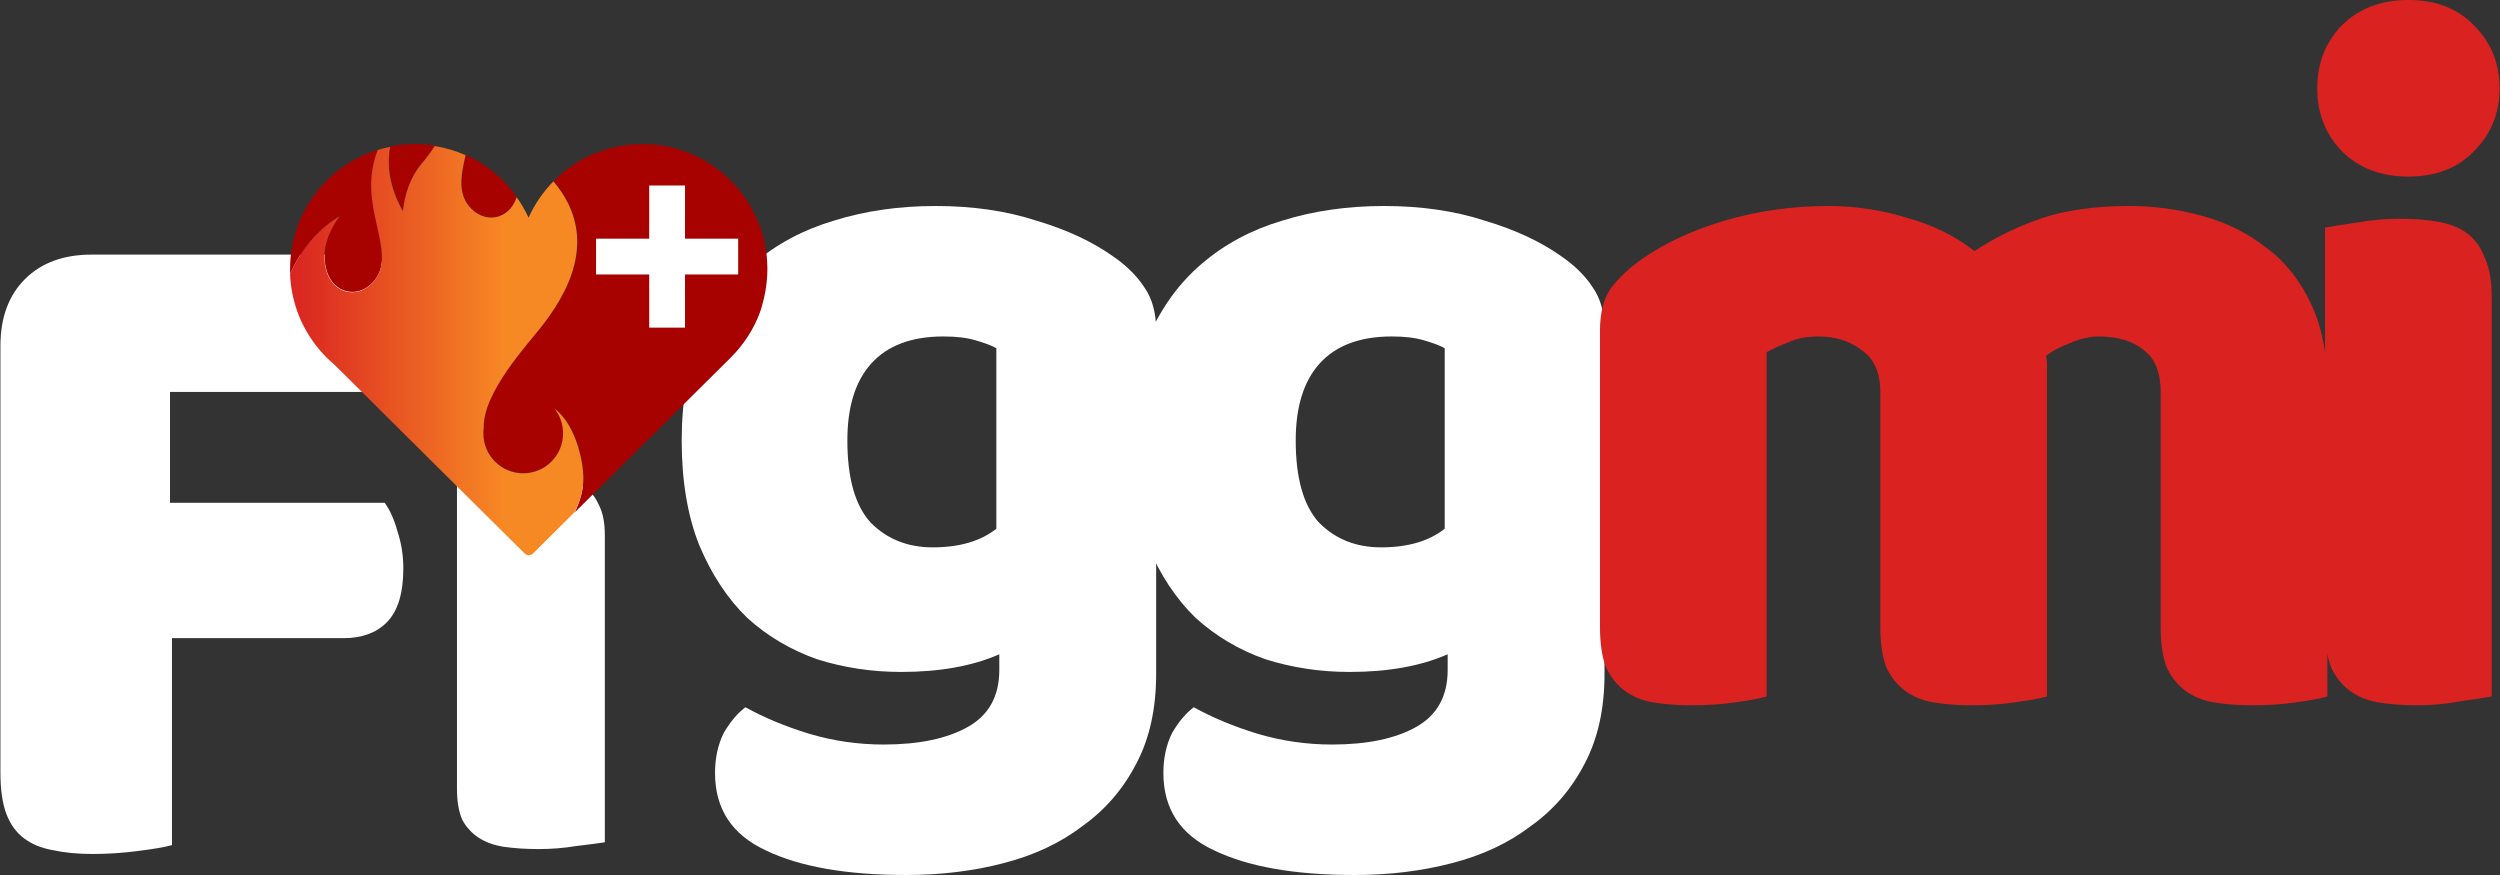
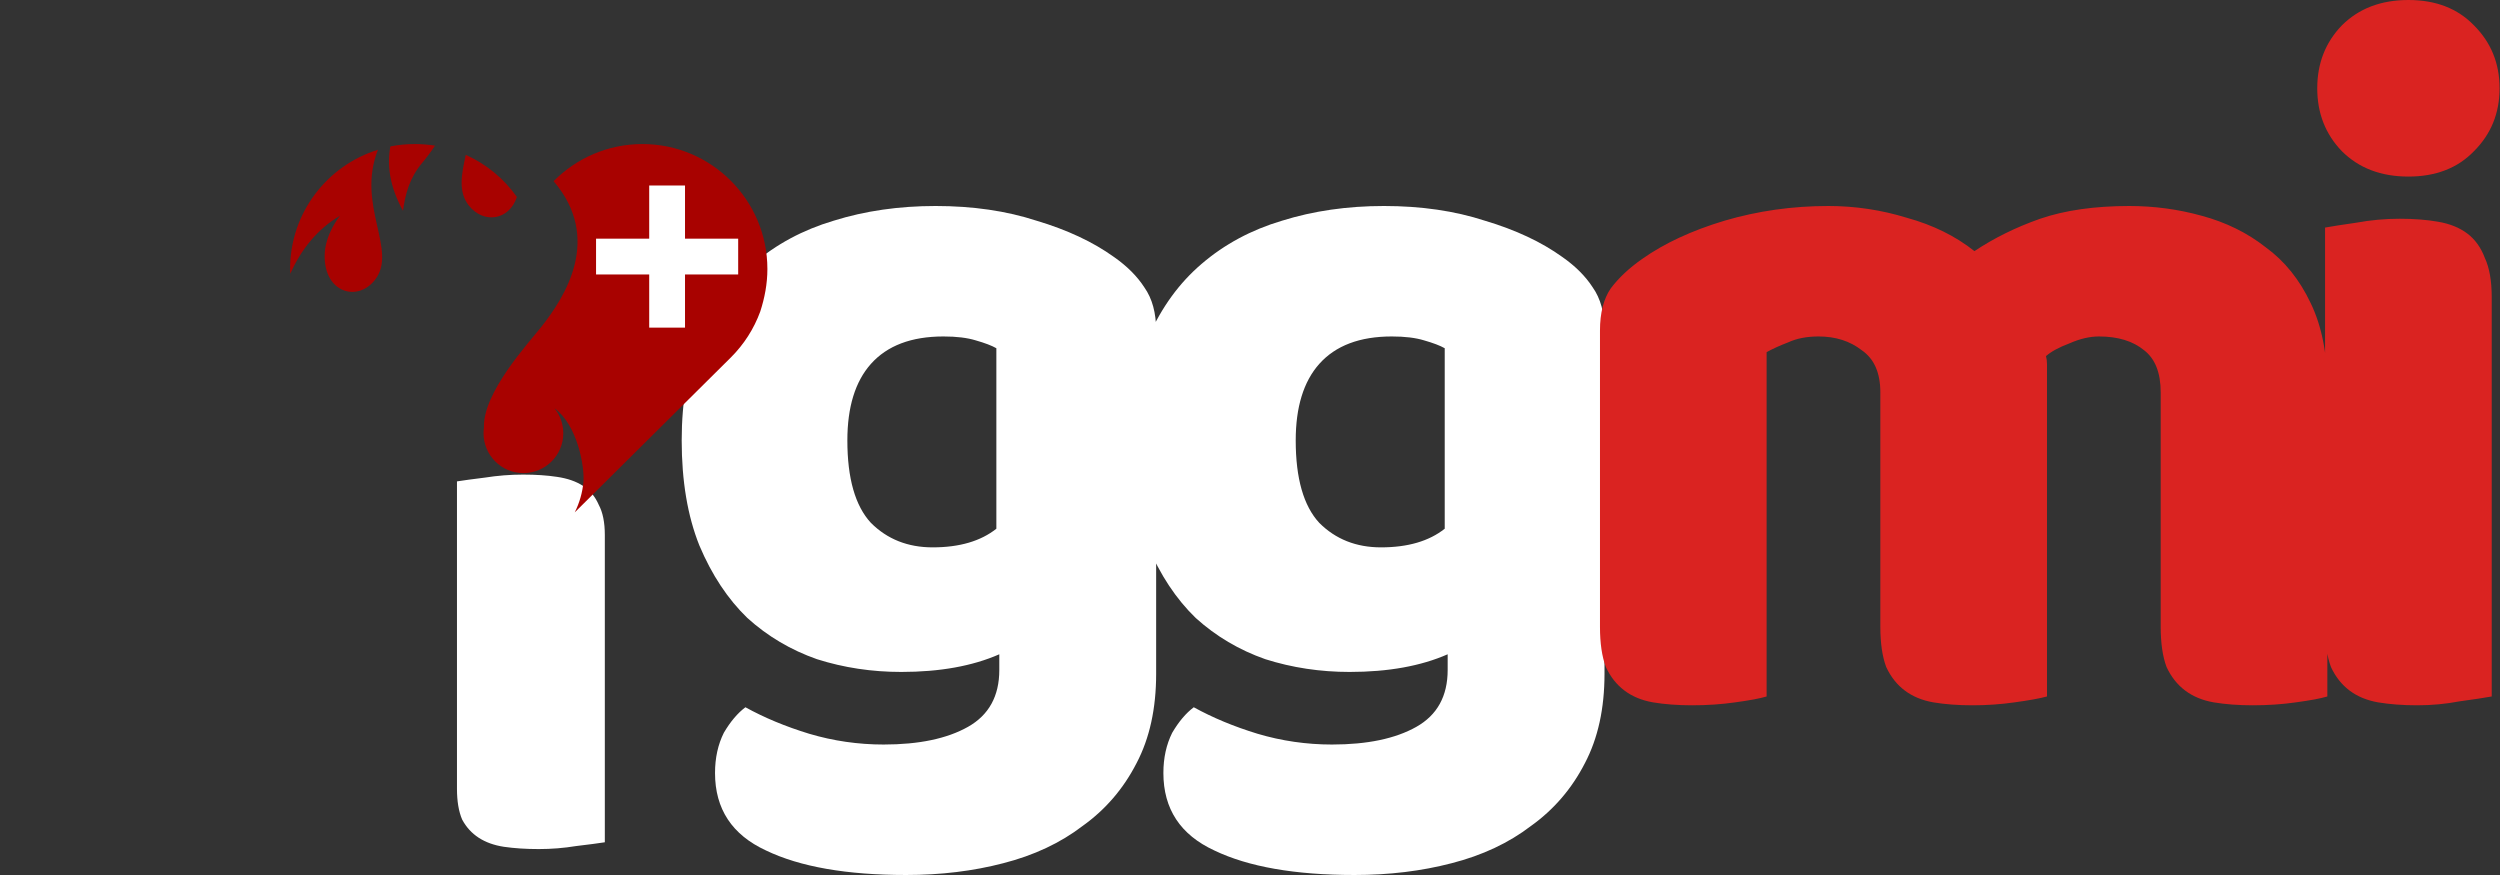
<svg xmlns="http://www.w3.org/2000/svg" width="460" height="161" viewBox="0 0 460 161" fill="none">
  <rect x="0" y="0" width="460" height="161" fill="#333333" stroke="none" />
  <path d="M172.148 37.903C179.002 37.903 185.194 38.806 190.726 40.611C196.377 42.295 201.127 44.521 204.975 47.289C207.38 48.973 209.244 50.838 210.566 52.884C212.009 54.93 212.731 57.577 212.731 60.826V123.998C212.731 130.376 211.528 135.851 209.123 140.423C206.719 145.116 203.412 148.967 199.203 151.975C195.115 155.103 190.245 157.39 184.593 158.834C179.062 160.277 173.11 160.999 166.737 160.999C155.794 160.999 147.197 159.495 140.944 156.487C134.691 153.599 131.565 148.846 131.565 142.228C131.565 139.461 132.106 136.994 133.188 134.828C134.39 132.782 135.713 131.218 137.156 130.135C140.643 132.06 144.551 133.685 148.88 135.008C153.329 136.332 157.899 136.994 162.588 136.994C169.081 136.994 174.252 135.911 178.1 133.745C181.948 131.579 183.872 128.09 183.872 123.276V120.388C178.942 122.554 172.929 123.637 165.835 123.637C160.424 123.637 155.253 122.855 150.323 121.291C145.513 119.606 141.245 117.079 137.517 113.71C133.909 110.221 130.963 105.769 128.679 100.354C126.514 94.939 125.432 88.501 125.432 81.041C125.432 73.701 126.574 67.323 128.859 61.909C131.264 56.494 134.511 52.042 138.599 48.552C142.808 44.942 147.738 42.295 153.389 40.611C159.161 38.806 165.414 37.903 172.148 37.903ZM183.331 64.075C182.489 63.593 181.226 63.112 179.543 62.631C177.98 62.149 175.996 61.909 173.591 61.909C167.699 61.909 163.25 63.593 160.243 66.963C157.357 70.211 155.915 74.904 155.915 81.041C155.915 88.02 157.357 93.074 160.243 96.202C163.25 99.211 167.037 100.715 171.607 100.715C176.537 100.715 180.445 99.572 183.331 97.285V64.075ZM254.646 37.903C261.5 37.903 267.692 38.806 273.224 40.611C278.875 42.295 283.625 44.521 287.473 47.289C289.878 48.973 291.742 50.838 293.064 52.884C294.507 54.93 295.229 57.577 295.229 60.826V123.998C295.229 130.376 294.026 135.851 291.621 140.423C289.216 145.116 285.91 148.967 281.701 151.975C277.613 155.103 272.743 157.39 267.091 158.834C261.56 160.277 255.608 160.999 249.235 160.999C238.292 160.999 229.695 159.495 223.442 156.487C217.189 153.599 214.063 148.846 214.063 142.228C214.063 139.461 214.604 136.994 215.686 134.828C216.888 132.782 218.211 131.218 219.654 130.135C223.141 132.06 227.049 133.685 231.378 135.008C235.827 136.332 240.397 136.994 245.086 136.994C251.579 136.994 256.75 135.911 260.598 133.745C264.446 131.579 266.37 128.09 266.37 123.276V120.388C261.44 122.554 255.427 123.637 248.333 123.637C242.922 123.637 237.751 122.855 232.821 121.291C228.011 119.606 223.742 117.079 220.015 113.71C216.407 110.221 213.461 105.769 211.177 100.354C209.012 94.939 207.93 88.501 207.93 81.041C207.93 73.701 209.072 67.323 211.357 61.909C213.762 56.494 217.009 52.042 221.097 48.552C225.306 44.942 230.236 42.295 235.887 40.611C241.659 38.806 247.912 37.903 254.646 37.903ZM265.829 64.075C264.987 63.593 263.724 63.112 262.041 62.631C260.478 62.149 258.494 61.909 256.089 61.909C250.197 61.909 245.747 63.593 242.741 66.963C239.855 70.211 238.412 74.904 238.412 81.041C238.412 88.02 239.855 93.074 242.741 96.202C245.747 99.211 249.535 100.715 254.105 100.715C259.035 100.715 262.943 99.572 265.829 97.285V64.075Z" fill="white" />
  <path d="M336.42 37.904C341.351 37.904 346.161 38.626 350.85 40.069C355.66 41.393 359.811 43.439 363.298 46.206C366.905 43.8 370.932 41.814 375.383 40.25C379.951 38.686 385.422 37.904 391.794 37.904C396.365 37.904 400.812 38.505 405.142 39.709C409.592 40.912 413.499 42.837 416.868 45.484C420.354 48.011 423.118 51.441 425.164 55.772C427.206 59.984 428.23 65.158 428.23 71.295V128.15C427.028 128.511 425.103 128.872 422.457 129.233C419.934 129.594 417.287 129.775 414.523 129.775C411.876 129.775 409.471 129.594 407.308 129.233C405.263 128.872 403.52 128.15 402.075 127.067C400.634 125.984 399.492 124.54 398.649 122.735C397.927 120.81 397.568 118.343 397.568 115.335V72.197C397.568 68.587 396.543 66 394.501 64.436C392.456 62.752 389.691 61.909 386.205 61.909C384.519 61.909 382.715 62.33 380.794 63.173C378.869 63.895 377.425 64.677 376.464 65.519C376.585 66 376.646 66.482 376.646 66.963C376.646 67.324 376.646 67.685 376.646 68.046V128.15C375.322 128.511 373.337 128.872 370.69 129.233C368.168 129.594 365.582 129.775 362.935 129.775C360.291 129.775 357.886 129.594 355.72 129.233C353.678 128.872 351.935 128.15 350.49 127.067C349.046 125.984 347.904 124.54 347.064 122.735C346.342 120.81 345.983 118.343 345.983 115.335V72.197C345.983 68.587 344.837 66 342.553 64.436C340.39 62.752 337.744 61.909 334.617 61.909C332.453 61.909 330.589 62.27 329.027 62.992C327.462 63.594 326.142 64.195 325.057 64.797V128.15C323.856 128.511 321.932 128.872 319.286 129.233C316.761 129.594 314.116 129.775 311.35 129.775C308.705 129.775 306.3 129.594 304.135 129.233C302.091 128.872 300.348 128.15 298.905 127.067C297.462 125.984 296.319 124.54 295.478 122.735C294.756 120.81 294.396 118.343 294.396 115.335V60.826C294.396 57.577 295.057 54.99 296.38 53.065C297.823 51.14 299.746 49.335 302.151 47.65C306.24 44.762 311.29 42.416 317.302 40.611C323.435 38.806 329.807 37.904 336.42 37.904ZM426.373 16.244C426.373 11.672 427.874 7.821 430.881 4.693C434.008 1.564 438.095 0 443.147 0C448.195 0 452.226 1.564 455.232 4.693C458.359 7.821 459.921 11.672 459.921 16.244C459.921 20.817 458.359 24.667 455.232 27.796C452.226 30.924 448.195 32.489 443.147 32.489C438.095 32.489 434.008 30.924 430.881 27.796C427.874 24.667 426.373 20.817 426.373 16.244ZM458.477 128.15C457.157 128.391 455.172 128.692 452.525 129.053C449.999 129.534 447.416 129.775 444.769 129.775C442.126 129.775 439.721 129.594 437.555 129.233C435.512 128.872 433.766 128.15 432.325 127.067C430.881 125.984 429.739 124.54 428.899 122.735C428.177 120.81 427.814 118.343 427.814 115.335V41.874C429.137 41.634 431.062 41.333 433.588 40.972C436.231 40.491 438.878 40.25 441.525 40.25C444.168 40.25 446.513 40.431 448.558 40.791C450.721 41.153 452.525 41.874 453.969 42.957C455.41 44.04 456.495 45.544 457.214 47.47C458.057 49.275 458.477 51.681 458.477 54.689V128.15Z" fill="#DA2321" />
-   <path d="M76.916 46.849C77.758 48.173 78.479 49.978 79.081 52.264C79.802 54.43 80.163 56.716 80.163 59.123C80.163 63.816 79.141 67.185 77.097 69.231C75.173 71.156 72.527 72.118 69.16 72.118H31.283V92.514H70.784C71.746 93.838 72.527 95.582 73.128 97.749C73.85 99.914 74.211 102.201 74.211 104.607C74.211 109.18 73.189 112.489 71.144 114.534C69.22 116.46 66.575 117.422 63.208 117.422H31.643V155.506C30.321 155.867 28.216 156.228 25.331 156.589C22.565 156.95 19.799 157.131 17.034 157.131C14.268 157.131 11.803 156.89 9.638 156.409C7.594 156.048 5.851 155.326 4.408 154.243C2.965 153.16 1.883 151.656 1.161 149.731C0.44 147.805 0.079 145.278 0.079 142.15V63.635C0.079 58.461 1.582 54.37 4.588 51.362C7.594 48.353 11.683 46.849 16.853 46.849H76.916Z" fill="white" />
  <path d="M111.288 154.978C110.115 155.163 108.354 155.395 106.007 155.673C103.766 156.043 101.472 156.229 99.125 156.229C96.778 156.229 94.644 156.09 92.724 155.812C90.91 155.534 89.363 154.978 88.083 154.145C86.802 153.311 85.788 152.2 85.042 150.811C84.402 149.329 84.082 147.43 84.082 145.115V88.576C85.255 88.39 86.962 88.159 89.203 87.881C91.55 87.51 93.897 87.325 96.245 87.325C98.592 87.325 100.672 87.464 102.486 87.742C104.407 88.02 106.007 88.576 107.287 89.409C108.567 90.242 109.528 91.4 110.168 92.882C110.915 94.271 111.288 96.123 111.288 98.439V154.978Z" fill="white" />
  <path d="M95.109 36.24C92.749 32.898 89.48 30.174 85.702 28.504C84.903 32.136 84.286 35.259 86.247 37.802C88.971 41.252 93.693 40.562 95.109 36.24Z" fill="#A80200" />
  <path d="M77.604 30.065C78.548 28.939 79.347 27.849 80.037 26.796C78.839 26.614 77.604 26.505 76.369 26.505C74.807 26.505 73.282 26.651 71.829 26.941C71.212 30.21 71.611 34.205 74.153 38.782C74.553 35.731 75.388 32.716 77.604 30.065Z" fill="#A80200" />
  <path d="M141.2 49.496C141.2 36.821 130.885 26.505 118.209 26.505C111.817 26.505 106.042 29.12 101.865 33.334C110.873 43.903 103.972 54.618 99.577 60.175C97.252 63.117 88.862 72.197 89.044 78.626C89.007 78.989 88.971 79.352 88.971 79.715C88.971 83.747 92.24 87.052 96.308 87.052C100.34 87.052 103.645 83.783 103.645 79.715C103.645 77.972 103.027 76.374 102.047 75.139C106.224 78.19 107.604 85.853 107.349 88.723C107.168 90.648 106.623 92.537 105.751 94.28L134.517 65.732C136.878 63.371 138.731 60.502 139.893 57.305C140.692 54.836 141.2 52.221 141.2 49.496Z" fill="#A80200" />
  <path d="M62.567 39.69C62.567 39.69 59.77 43.068 59.734 47.027C59.661 53.855 65.763 55.635 68.996 51.495C73.245 46.046 65.509 37.801 69.54 27.559C60.17 30.465 53.378 39.182 53.378 49.497C53.378 49.787 53.378 50.078 53.414 50.368C55.412 45.865 58.426 42.124 62.567 39.69Z" fill="#A80200" />
  <rect x="119.455" y="34.132" width="6.588" height="26.151" fill="white" />
  <rect x="109.674" y="50.502" width="6.588" height="26.151" transform="rotate(-90 109.674 50.502)" fill="white" />
-   <path d="M107.314 88.76C107.568 85.926 106.188 78.263 102.011 75.175C103.028 76.447 103.609 78.008 103.609 79.752C103.609 83.784 100.34 87.089 96.272 87.089C92.241 87.089 88.936 83.82 88.936 79.752C88.936 79.389 88.972 79.025 89.008 78.662C88.827 72.234 97.217 63.19 99.541 60.211C103.9 54.654 110.801 43.94 101.83 33.37C99.941 35.295 98.379 37.547 97.253 40.053C96.636 38.709 95.909 37.475 95.074 36.276C93.657 40.598 88.936 41.288 86.212 37.838C84.25 35.295 84.832 32.208 85.667 28.54C83.887 27.777 81.998 27.196 80.001 26.869C79.311 27.922 78.512 29.012 77.567 30.138C75.352 32.789 74.516 35.804 74.117 38.855C71.574 34.278 71.175 30.319 71.792 27.014C71.03 27.16 70.231 27.377 69.504 27.595C65.472 37.838 73.209 46.083 68.959 51.567C65.727 55.708 59.625 53.928 59.697 47.1C59.734 43.141 62.531 39.763 62.531 39.763C58.426 42.196 55.375 45.937 53.378 50.405C53.45 52.766 53.922 55.017 54.649 57.16C55.593 59.885 57.082 62.354 58.898 64.497C59.697 65.405 60.533 66.277 61.477 67.04L96.527 101.835C96.745 102.053 97.035 102.162 97.29 102.162C97.58 102.162 97.871 102.053 98.088 101.835L105.68 94.28C106.588 92.573 107.132 90.684 107.314 88.76Z" fill="url(#paint0_linear_1_4461)" />
  <defs>
    <linearGradient id="paint0_linear_1_4461" x1="53.378" y1="79.088" x2="93.027" y2="79.088" gradientUnits="userSpaceOnUse">
      <stop stop-color="#DA2321" />
      <stop offset="1" stop-color="#F78924" />
    </linearGradient>
  </defs>
</svg>